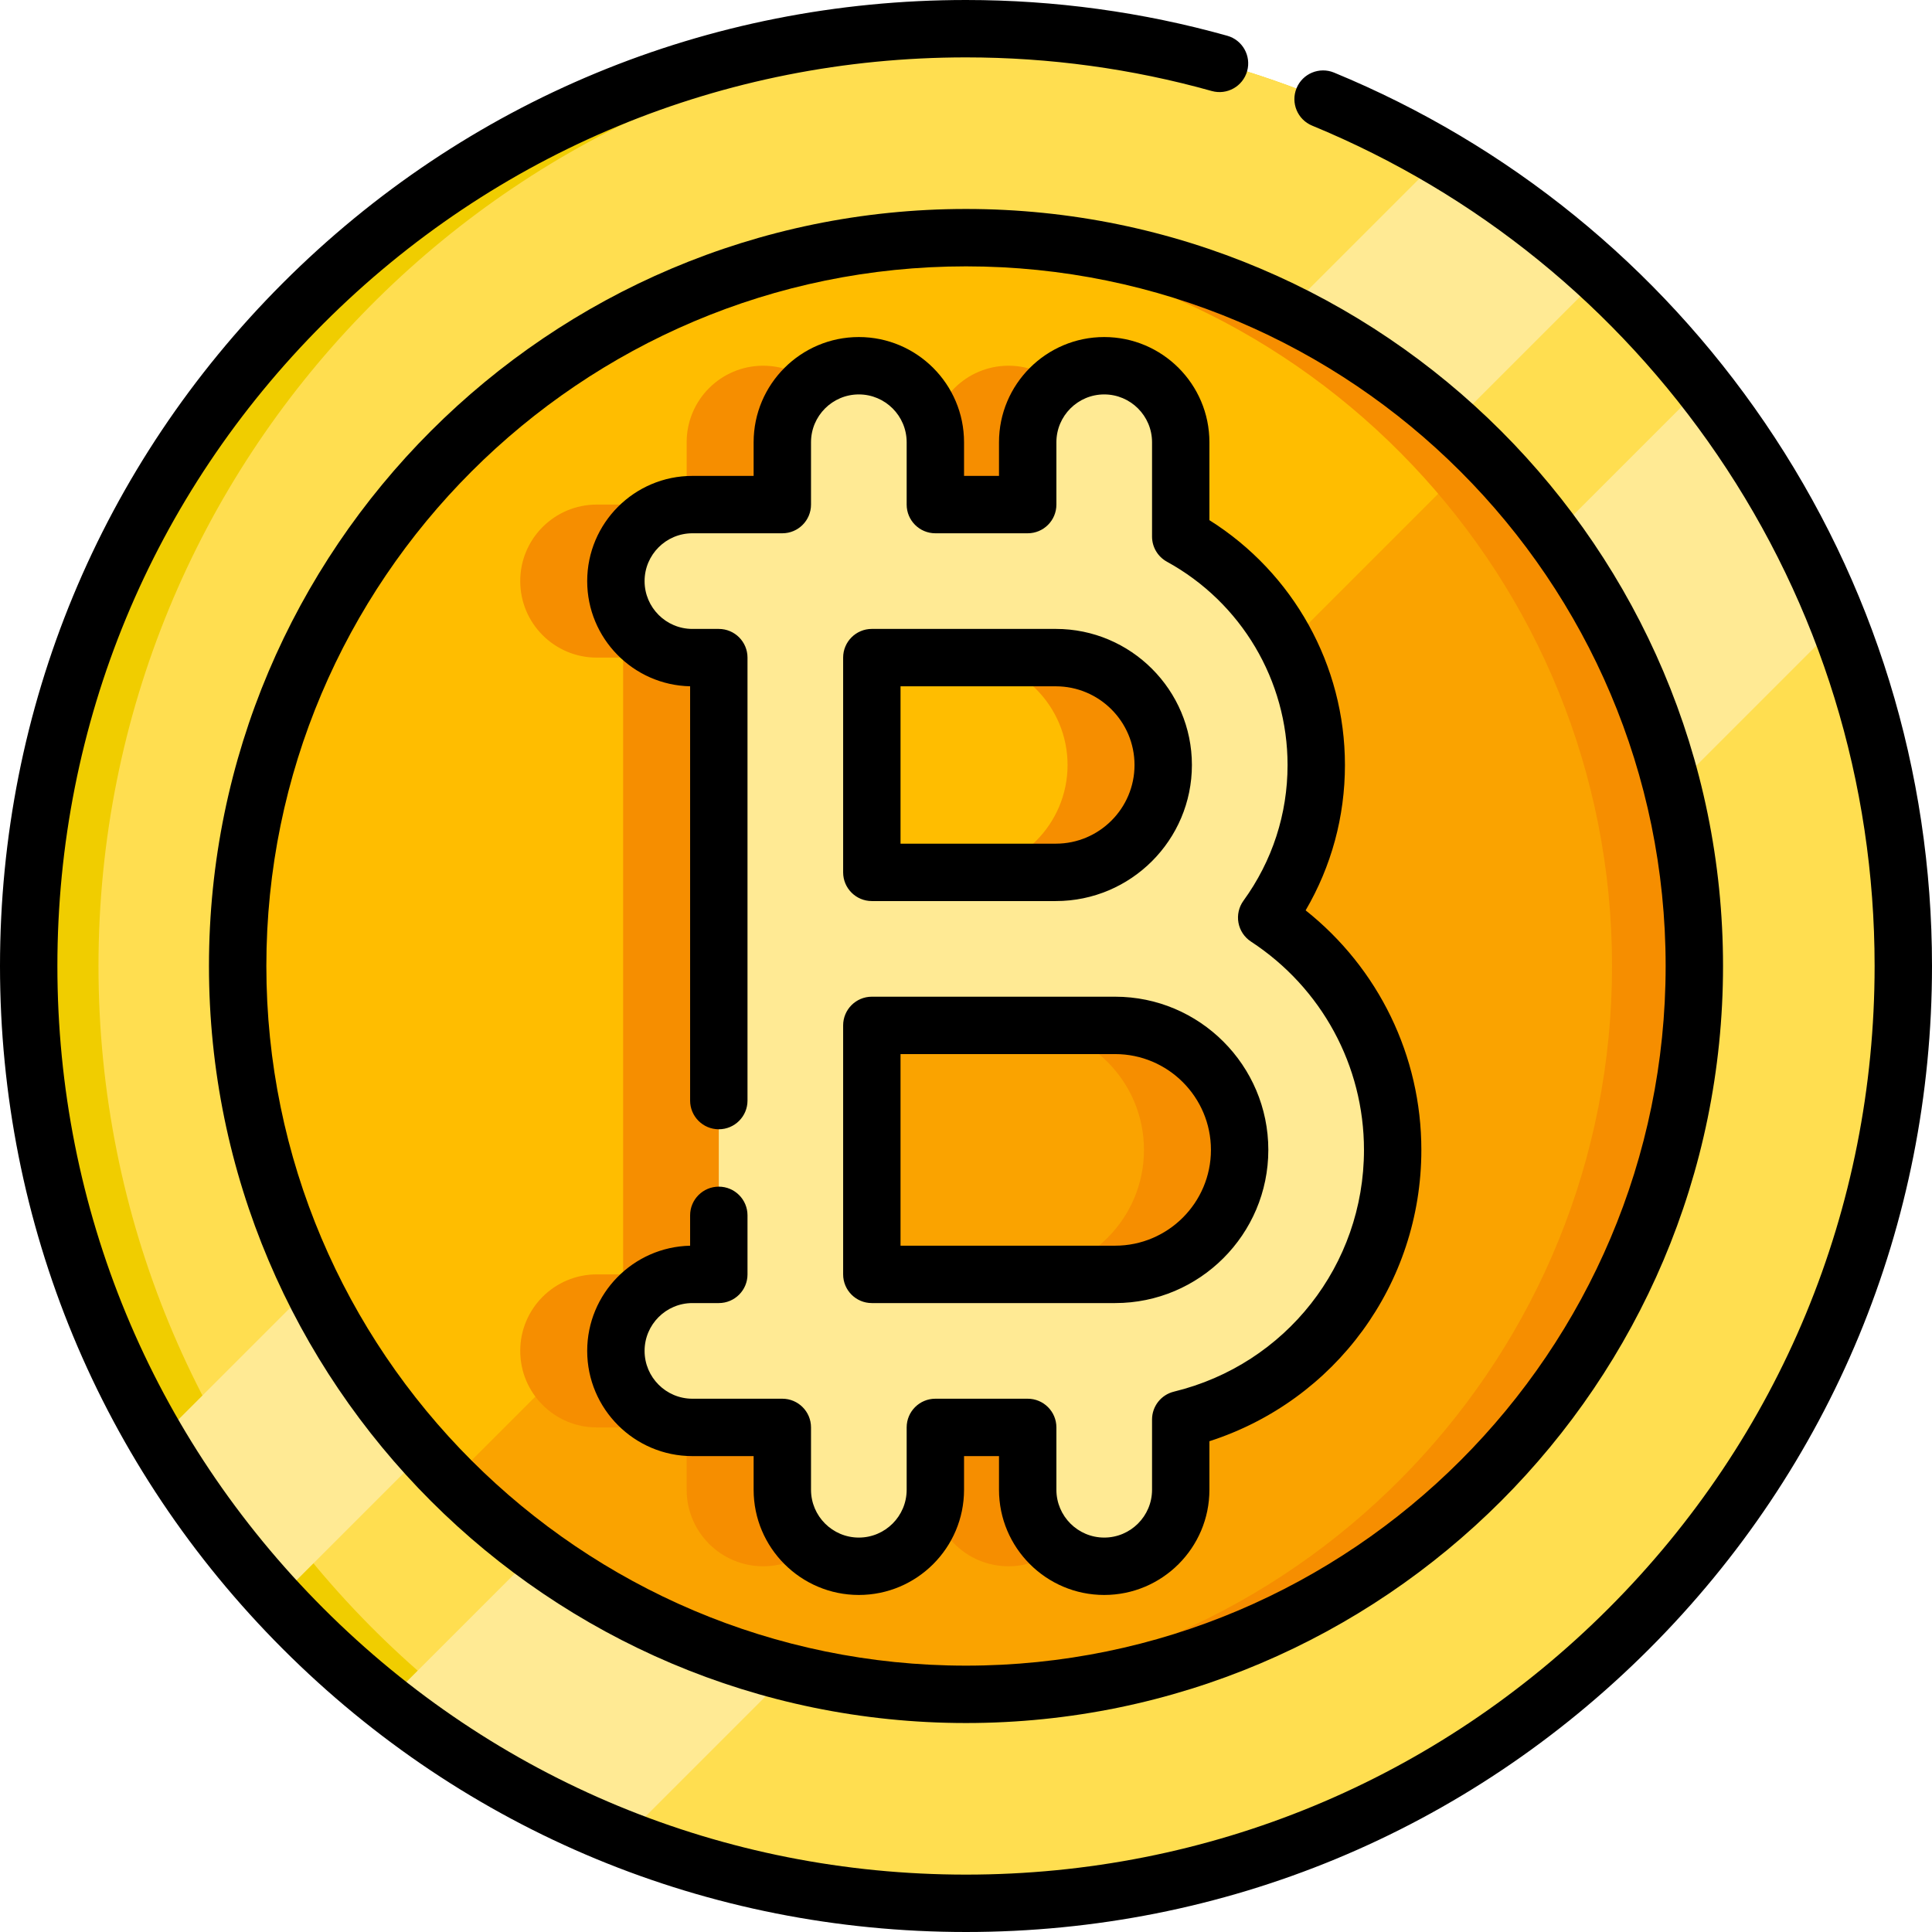
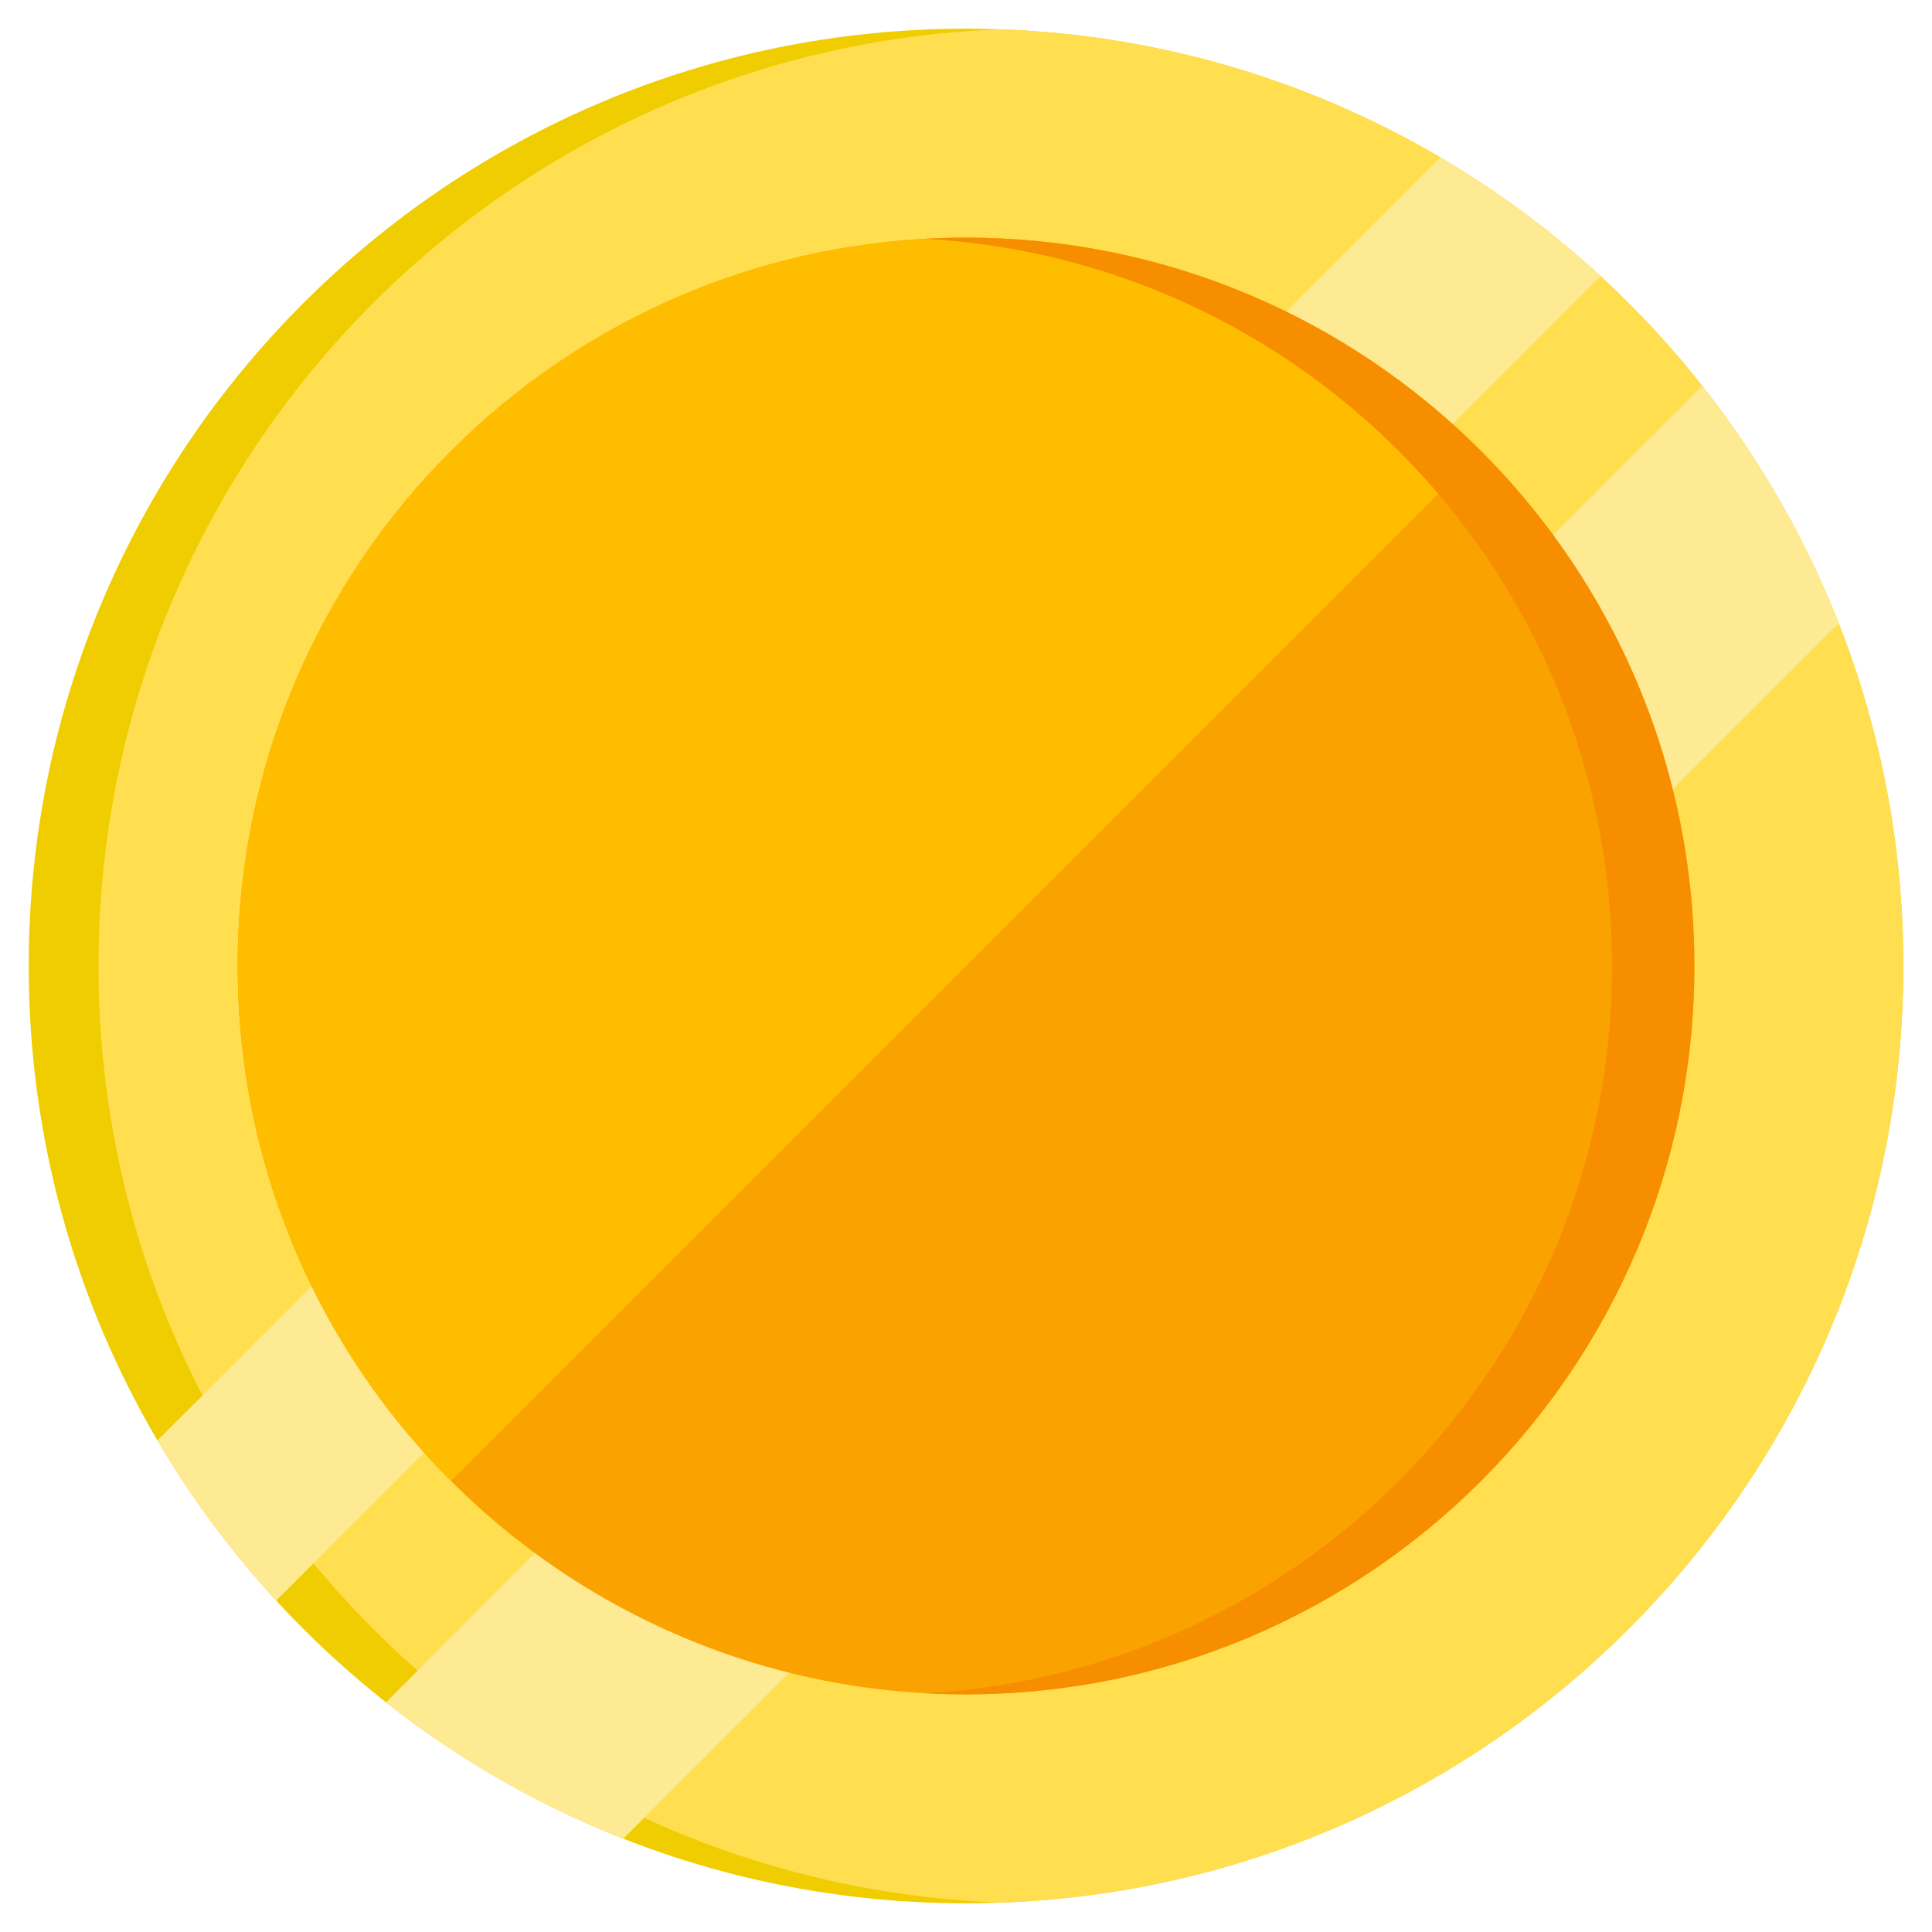
<svg xmlns="http://www.w3.org/2000/svg" version="1.1" id="Layer_1" x="0px" y="0px" viewBox="0 0 505 505" style="enable-background:new 0 0 505 505;" xml:space="preserve" width="512" height="512">
  <g>
    <g>
      <path style="fill:#F0CD00;" d="M497.503,252.499c0,135.31-109.69,245-245,245c-71.33,0-135.54-30.48-180.31-79.13    c-11.76-12.77-22.17-26.8-31.03-41.85c-21.39-36.38-33.66-78.77-33.66-124.02c0-135.31,109.69-245,245-245    c45.26,0,87.65,12.27,124.02,33.67c15.05,8.85,29.07,19.26,41.84,31.03C467.013,116.949,497.503,181.169,497.503,252.499z" />
      <path style="fill:#FFDE50;" d="M497.503,252.499c0,132.26-104.79,240.04-235.88,244.83c-131.09-4.79-235.88-112.57-235.88-244.83    s104.79-240.04,235.88-244.83C392.713,12.459,497.503,120.239,497.503,252.499z" />
      <path style="fill:#FFEA94;" d="M418.363,72.199l-346.17,346.17c-11.76-12.77-22.17-26.8-31.03-41.85l335.36-335.35    C391.573,50.019,405.593,60.429,418.363,72.199z" />
      <path style="fill:#FFEA94;" d="M480.603,162.929l-317.68,317.68c-22.49-8.84-43.36-20.91-62.03-35.64l344.08-344.08    C459.703,119.559,471.773,140.429,480.603,162.929z" />
      <path style="fill:#FAA300;" d="M442.883,252.499c0,105.14-85.24,190.38-190.38,190.38c-36.62,0-70.82-10.34-99.85-28.26    c-12.65-7.8-24.31-17.05-34.77-27.51c-7.69-7.68-14.73-16.03-21.02-24.94c-8.66-12.27-15.91-25.61-21.5-39.78    c-8.28-20.95-12.94-43.73-13.22-67.55c-0.02-0.78-0.02-1.56-0.02-2.34c0-105.14,85.23-190.38,190.38-190.38    c0.78,0,1.57,0,2.35,0.02c23.82,0.28,46.59,4.95,67.54,13.22c14.17,5.6,27.51,12.84,39.78,21.5c8.91,6.3,17.25,13.33,24.94,21.02    c10.46,10.45,19.71,22.12,27.51,34.77C432.543,181.679,442.883,215.879,442.883,252.499z" />
-       <path style="fill:#FFBD00;" d="M387.113,117.879l-269.23,269.23c-7.69-7.68-14.73-16.03-21.02-24.94    c-8.66-12.27-15.91-25.61-21.5-39.78c-8.28-20.95-12.94-43.73-13.22-67.55c-0.02-0.78-0.02-1.56-0.02-2.34    c0-105.14,85.23-190.38,190.38-190.38c0.78,0,1.57,0,2.35,0.02c23.82,0.28,46.59,4.95,67.54,13.22    c14.17,5.6,27.51,12.84,39.78,21.5C371.083,103.159,379.423,110.189,387.113,117.879z" />
+       <path style="fill:#FFBD00;" d="M387.113,117.879l-269.23,269.23c-7.69-7.68-14.73-16.03-21.02-24.94    c-8.66-12.27-15.91-25.61-21.5-39.78c-8.28-20.95-12.94-43.73-13.22-67.55c-0.02-0.78-0.02-1.56-0.02-2.34    c0-105.14,85.23-190.38,190.38-190.38c0.78,0,1.57,0,2.35,0.02c23.82,0.28,46.59,4.95,67.54,13.22    c14.17,5.6,27.51,12.84,39.78,21.5C371.083,103.159,379.423,110.189,387.113,117.879" />
      <path style="fill:#F68E00;" d="M442.878,252.499c0,105.14-85.24,190.38-190.38,190.38c-3.61,0-7.19-0.1-10.75-0.3    c100.14-5.57,179.62-88.55,179.62-190.08s-79.48-184.51-179.62-190.08c3.56-0.2,7.14-0.3,10.75-0.3    C357.638,62.119,442.878,147.359,442.878,252.499z" />
    </g>
-     <path d="M252.5,505c-67.445,0-130.854-26.265-178.544-73.956C26.265,383.354,0,319.945,0,252.5S26.265,121.646,73.956,73.956   C121.646,26.265,185.055,0,252.5,0c23.189,0,46.165,3.144,68.288,9.345c3.988,1.118,6.315,5.257,5.197,9.246   c-1.118,3.988-5.254,6.316-9.246,5.198C295.935,17.957,274.32,15,252.5,15c-63.438,0-123.08,24.704-167.938,69.562   C39.704,129.42,15,189.062,15,252.5s24.704,123.08,69.563,167.938C129.42,465.296,189.062,490,252.5,490   s123.08-24.704,167.938-69.562C465.296,375.58,490,315.938,490,252.5c0-47.968-14.229-94.185-41.147-133.653   c-26.289-38.544-62.899-68.285-105.873-86.006c-3.829-1.579-5.653-5.963-4.074-9.793c1.578-3.829,5.962-5.654,9.793-4.074   c45.687,18.84,84.604,50.453,112.546,91.421C489.869,152.364,505,201.504,505,252.5c0,67.445-26.265,130.854-73.956,178.544   C383.354,478.735,319.945,505,252.5,505z" />
-     <path d="M252.5,450.378c-109.11,0-197.879-88.768-197.879-197.878S143.39,54.622,252.5,54.622S450.378,143.39,450.378,252.5   S361.61,450.378,252.5,450.378z M252.5,69.622c-100.84,0-182.879,82.039-182.879,182.878S151.66,435.378,252.5,435.378   c100.839,0,182.878-82.039,182.878-182.878S353.339,69.622,252.5,69.622z" />
-     <path style="fill:#F68E00;" d="M339.022,300.566c0-25.391-13.123-47.761-32.932-60.726c8.14-11.217,12.958-24.994,12.958-39.882   c0-25.711-14.332-48.133-35.424-59.71v-24.653c0-11.046-8.954-20-20-20s-20,8.954-20,20v16.296h-24.138v-16.296   c0-11.046-8.954-20-20-20s-20,8.954-20,20v16.296h-23.504c-11.046,0-20,8.954-20,20s8.954,20,20,20h6.902v76.135v85.081h-6.902   c-11.046,0-20,8.954-20,20s8.954,20,20,20h23.504v16.296c0,11.046,8.954,20,20,20s20-8.954,20-20v-16.296h24.138v16.296   c0,11.046,8.954,20,20,20s20-8.954,20-20v-18.36C315.374,363.318,339.022,334.66,339.022,300.566z M202.885,171.891h48.096   c15.477,0,28.067,12.591,28.067,28.067s-12.591,28.067-28.067,28.067h-48.096V171.891z M266.481,333.107h-63.597v-65.081h48.096   h15.501c17.942,0,32.54,14.598,32.54,32.541S284.424,333.107,266.481,333.107z" />
-     <path style="fill:#FFEA94;" d="M364.023,300.566c0-25.391-13.123-47.761-32.932-60.726c8.14-11.217,12.958-24.994,12.958-39.882   c0-25.711-14.332-48.133-35.424-59.71v-24.653c0-11.046-8.954-20-20-20s-20,8.954-20,20v16.296h-24.138v-16.296   c0-11.046-8.954-20-20-20s-20,8.954-20,20v16.296h-23.504c-11.046,0-20,8.954-20,20s8.954,20,20,20h6.902v76.135v85.081h-6.902   c-11.046,0-20,8.954-20,20s8.954,20,20,20h23.504v16.296c0,11.046,8.954,20,20,20s20-8.954,20-20v-16.296h24.138v16.296   c0,11.046,8.954,20,20,20s20-8.954,20-20v-18.36C340.376,363.318,364.023,334.66,364.023,300.566z M227.886,171.891h48.096   c15.477,0,28.067,12.591,28.067,28.067s-12.591,28.067-28.067,28.067h-48.096V171.891z M291.483,333.107h-63.597v-65.081h48.096   h15.501c17.942,0,32.54,14.598,32.54,32.541S309.425,333.107,291.483,333.107z" />
-     <path d="M288.626,416.903c-15.163,0-27.5-12.336-27.5-27.5v-8.796h-9.138v8.796c0,15.164-12.337,27.5-27.5,27.5   s-27.5-12.336-27.5-27.5v-8.796h-16.004c-15.163,0-27.5-12.336-27.5-27.5c0-14.964,12.014-27.174,26.902-27.494v-7.937   c0-4.142,3.357-7.5,7.5-7.5s7.5,3.358,7.5,7.5v15.43c0,4.142-3.357,7.5-7.5,7.5h-6.902c-6.893,0-12.5,5.607-12.5,12.5   s5.607,12.5,12.5,12.5h23.504c4.143,0,7.5,3.358,7.5,7.5v16.296c0,6.893,5.607,12.5,12.5,12.5s12.5-5.607,12.5-12.5v-16.296   c0-4.142,3.357-7.5,7.5-7.5h24.138c4.143,0,7.5,3.358,7.5,7.5v16.296c0,6.893,5.607,12.5,12.5,12.5s12.5-5.607,12.5-12.5v-18.36   c0-3.459,2.366-6.47,5.727-7.288c29.246-7.115,49.671-33.099,49.671-63.188c0-21.989-11.043-42.345-29.539-54.451   c-1.717-1.124-2.898-2.902-3.27-4.92c-0.37-2.018,0.102-4.1,1.307-5.76c7.542-10.393,11.528-22.661,11.528-35.477   c0-22.099-12.083-42.459-31.532-53.135c-2.4-1.317-3.892-3.837-3.892-6.575v-24.653c0-6.893-5.607-12.5-12.5-12.5   s-12.5,5.607-12.5,12.5v16.296c0,4.142-3.357,7.5-7.5,7.5h-24.138c-4.143,0-7.5-3.358-7.5-7.5v-16.296   c0-6.893-5.607-12.5-12.5-12.5s-12.5,5.607-12.5,12.5v16.296c0,4.142-3.357,7.5-7.5,7.5h-23.504c-6.893,0-12.5,5.607-12.5,12.5   s5.607,12.5,12.5,12.5h6.902c4.143,0,7.5,3.358,7.5,7.5v115.784c0,4.142-3.357,7.5-7.5,7.5s-7.5-3.358-7.5-7.5v-108.29   c-14.889-0.319-26.902-12.53-26.902-27.494c0-15.164,12.337-27.5,27.5-27.5h16.004v-8.796c0-15.164,12.337-27.5,27.5-27.5   s27.5,12.336,27.5,27.5v8.796h9.138v-8.796c0-15.164,12.337-27.5,27.5-27.5c15.164,0,27.5,12.336,27.5,27.5v20.367   c21.96,13.804,35.424,37.928,35.424,63.997c0,13.483-3.532,26.478-10.275,37.994c19.067,15.152,30.249,38.051,30.249,62.614   c0,35.032-22.497,65.542-55.397,76.146v12.69C316.126,404.566,303.79,416.903,288.626,416.903z M291.483,340.607h-63.597   c-4.143,0-7.5-3.358-7.5-7.5v-65.081c0-4.142,3.357-7.5,7.5-7.5h63.597c22.078,0,40.04,17.962,40.04,40.041   S313.562,340.607,291.483,340.607z M235.387,325.607h56.097c13.807,0,25.04-11.233,25.04-25.041s-11.233-25.041-25.04-25.041   h-56.097V325.607z M275.982,235.526h-48.096c-4.143,0-7.5-3.358-7.5-7.5v-56.135c0-4.142,3.357-7.5,7.5-7.5h48.096   c19.612,0,35.567,15.956,35.567,35.567S295.595,235.526,275.982,235.526z M235.387,220.526h40.596   c11.341,0,20.567-9.227,20.567-20.567s-9.227-20.567-20.567-20.567h-40.596V220.526z" />
  </g>
</svg>